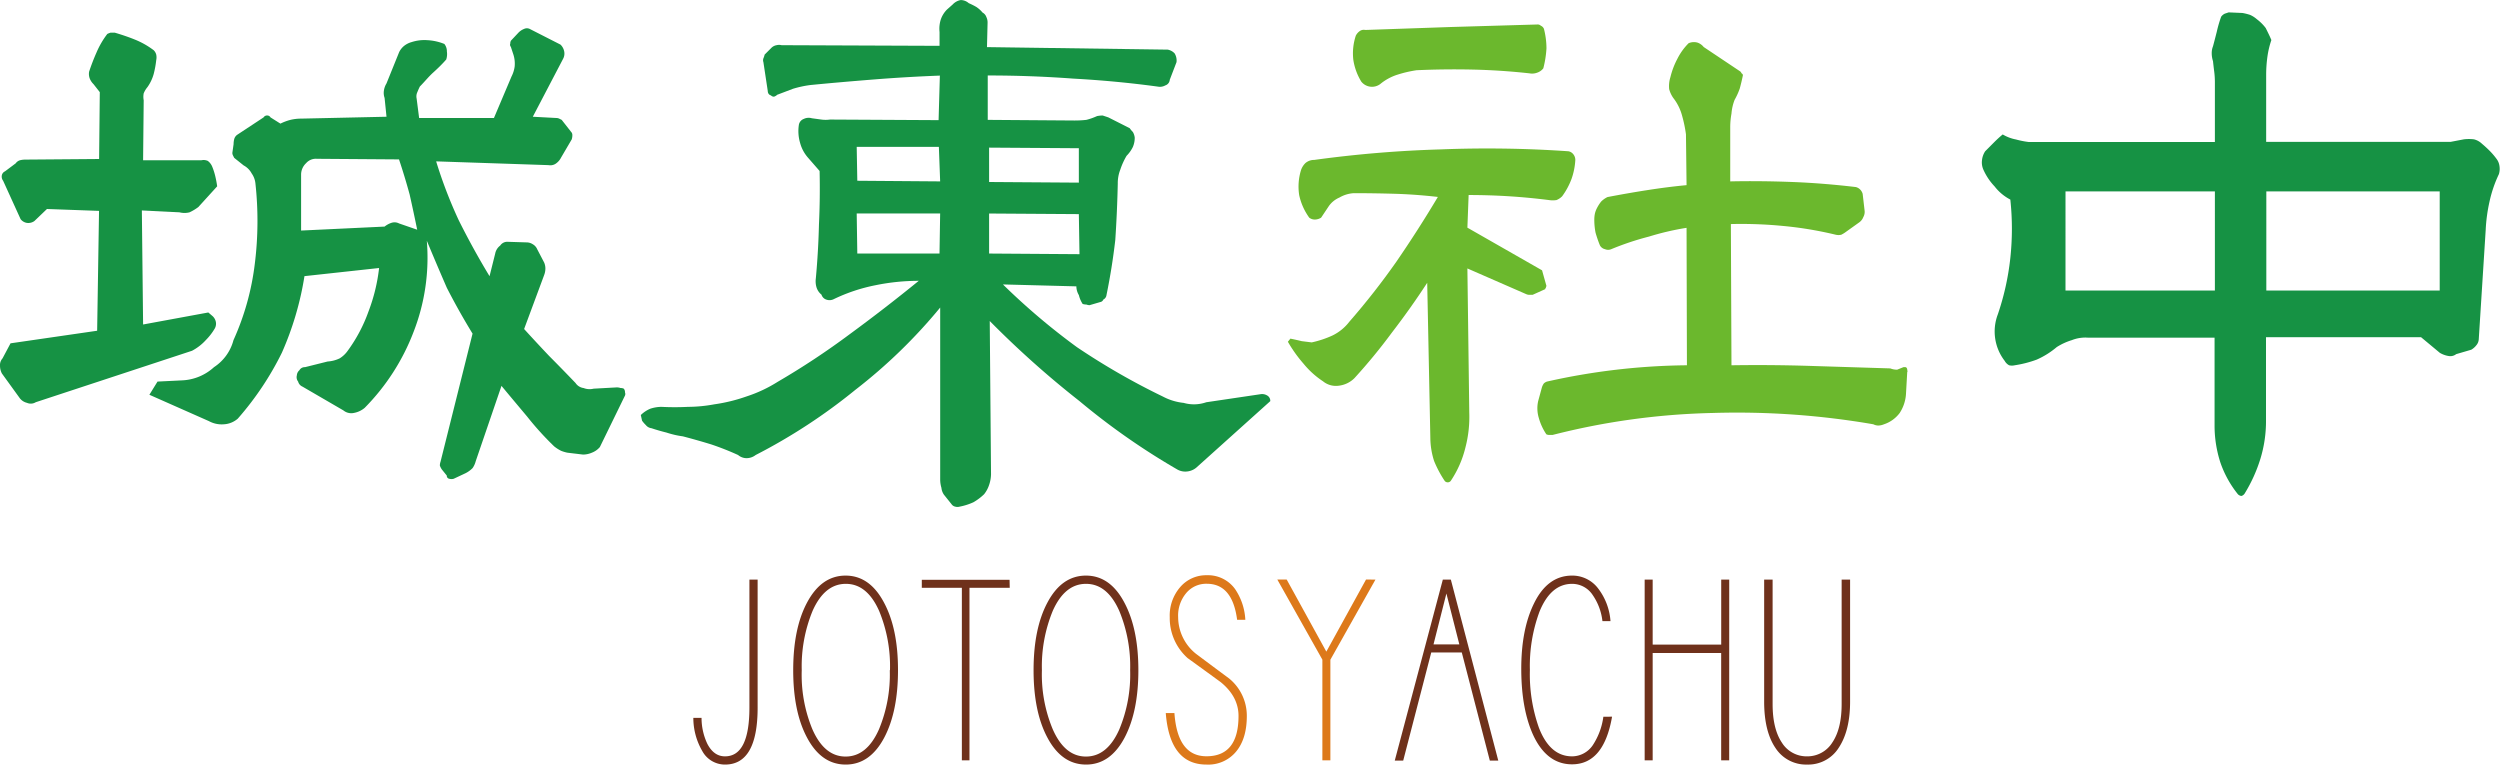
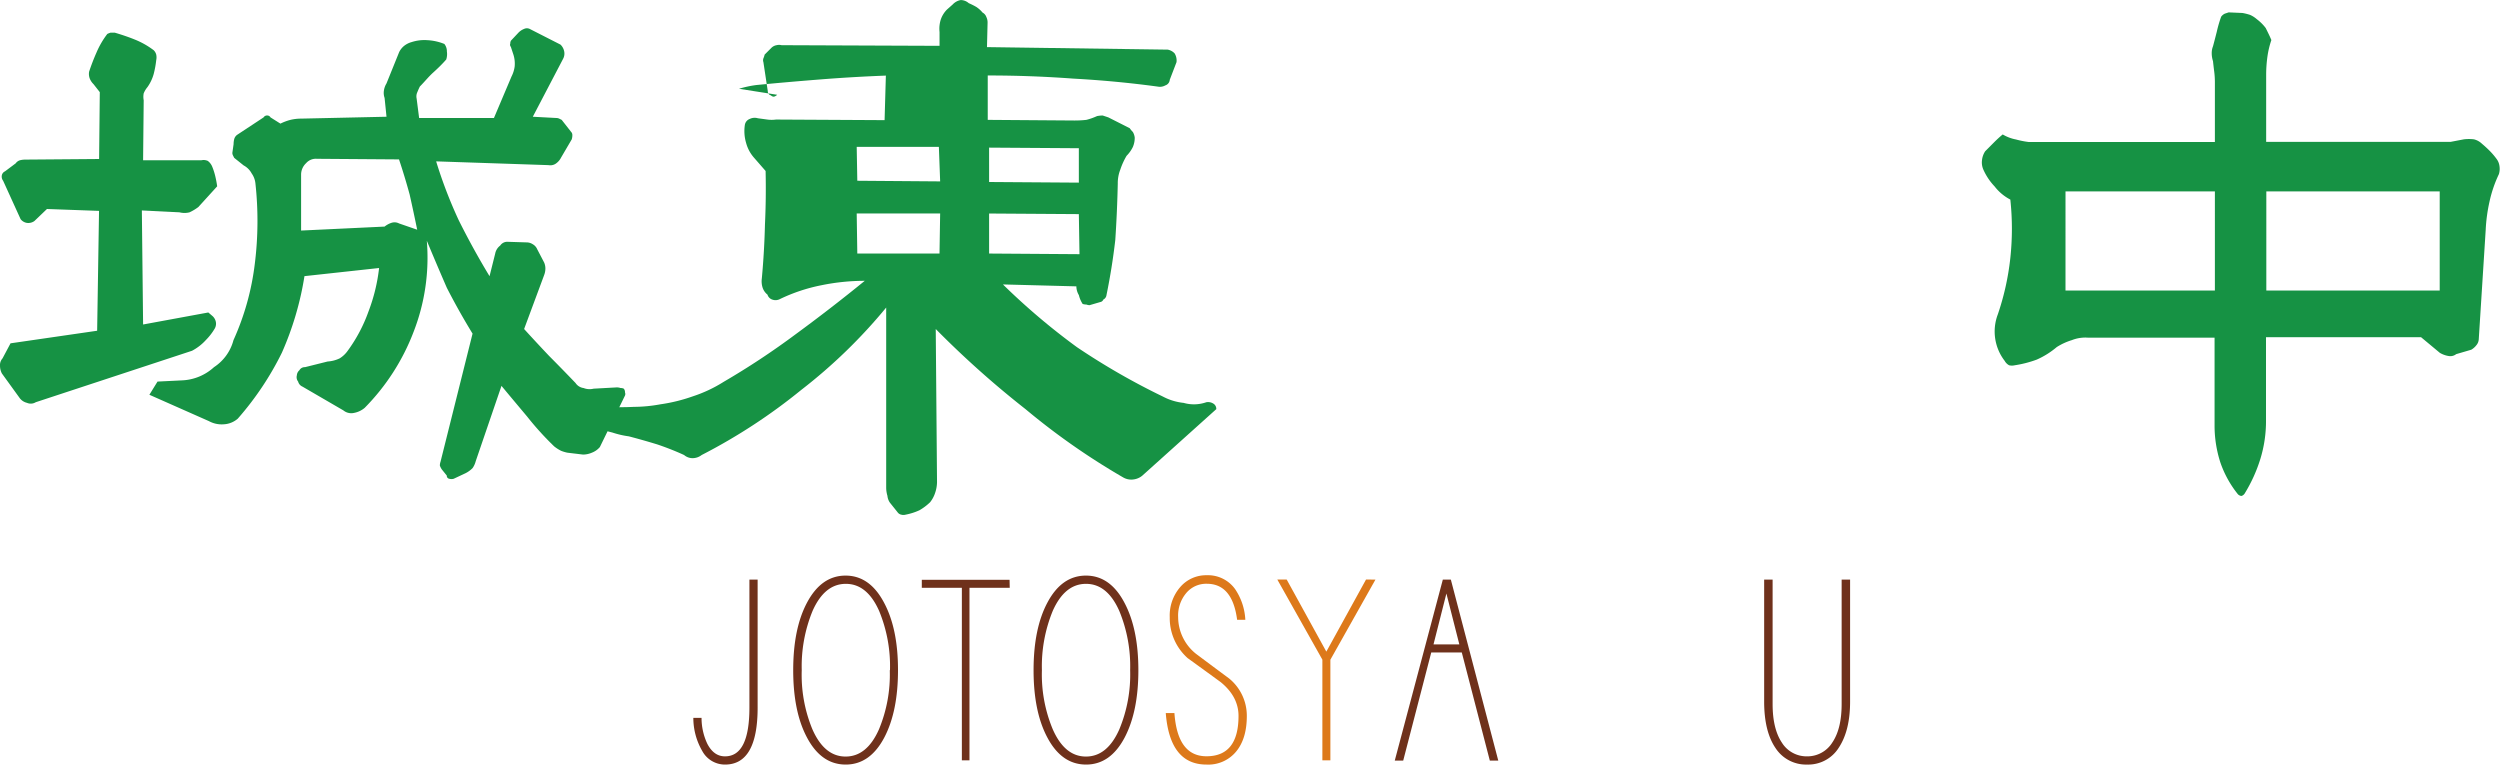
<svg xmlns="http://www.w3.org/2000/svg" viewBox="0 0 624.05 190.85">
  <defs>
    <style>.cls-1{fill:#169244;}.cls-2{fill:#6bb82d;}.cls-3{fill:#6f311b;}.cls-4{fill:#dd791a;}</style>
  </defs>
  <g id="レイヤー_2" data-name="レイヤー 2">
    <g id="レイヤー_1-2" data-name="レイヤー 1">
      <path class="cls-1" d="M24.91,23l-1.57-2a4,4,0,0,1-.94-1.41,3.25,3.25,0,0,1-.15-1.72c.52-1.57,1.14-3.18,1.88-4.86a21.4,21.4,0,0,1,2.66-4.54,6.32,6.32,0,0,1,.78-.31h1.1c1.77.52,3.45,1.09,5,1.72a20.47,20.47,0,0,1,4.7,2.66,2.35,2.35,0,0,1,.63,1.1A3.34,3.34,0,0,1,39,15a24.24,24.24,0,0,1-.63,3.45,10.54,10.54,0,0,1-1.56,3.29,5.89,5.89,0,0,0-.94,1.56,4.57,4.57,0,0,0,0,1.73L35.72,40H50.29a2.56,2.56,0,0,1,1.57.16A3.34,3.34,0,0,1,53,41.67,15.43,15.43,0,0,1,53.74,44a25.11,25.11,0,0,1,.47,2.51l-4.7,5.17A12,12,0,0,1,47.31,53a5,5,0,0,1-2.5,0l-9.4-.47L35.72,81,52,78l1.1.94a2.69,2.69,0,0,1,.78,1.41,2.43,2.43,0,0,1-.31,1.72,14.56,14.56,0,0,1-2.19,2.82,12.52,12.52,0,0,1-3.45,2.67l-39,12.84a2.37,2.37,0,0,1-2.19.16A3.25,3.25,0,0,1,5,99.48L.47,93.22A4.25,4.25,0,0,1,0,91.34a2.54,2.54,0,0,1,.63-1.88l2-3.76,21.62-3.14.47-29.92-13-.47-3.13,3a2.58,2.58,0,0,1-1.88.47,2.51,2.51,0,0,1-1.57-.94L.78,45.12a1.69,1.69,0,0,1-.31-1.41,1.38,1.38,0,0,1,.78-.94l2.67-2A2,2,0,0,1,5,40a5.44,5.44,0,0,1,1.26-.16l18.48-.15ZM39.32,95.25l6.27-.31a12.6,12.6,0,0,0,7.83-3.29,11.55,11.55,0,0,0,4.86-6.74A65.1,65.1,0,0,0,63.61,65.8a86.11,86.11,0,0,0,.15-20,5.21,5.21,0,0,0-.94-2.51,4.86,4.86,0,0,0-2-2l-2.35-1.88c-.11-.2-.21-.41-.32-.62a1.45,1.45,0,0,1-.15-.63l.31-2.19a5,5,0,0,1,.16-1.26,1.93,1.93,0,0,1,.78-1.09L65.8,29.3a1,1,0,0,1,.94-.47.91.91,0,0,1,.78.47L70,30.86a12.58,12.58,0,0,1,2.51-.94,11.34,11.34,0,0,1,2.66-.31l21.31-.47L96,24.44a3.78,3.78,0,0,1-.16-1.88,4.62,4.62,0,0,1,.63-1.72L99.64,13a4.66,4.66,0,0,1,1.25-1.56,5.27,5.27,0,0,1,1.88-.94,10.21,10.21,0,0,1,3.92-.47,13.13,13.13,0,0,1,4.23.94,2.9,2.9,0,0,1,.63,1.88,4.41,4.41,0,0,1-.16,2c-1,1.15-2.14,2.25-3.29,3.29s-2.14,2.3-3.29,3.45q-.32.63-.63,1.41A2.5,2.5,0,0,0,104,24.6l.62,4.85H123.3l4.38-10.34a7.8,7.8,0,0,0,.79-2.5,7.44,7.44,0,0,0-.32-3l-.62-1.88c-.21-.31-.27-.57-.16-.78a1.68,1.68,0,0,1,.16-.79l1.88-2a4,4,0,0,1,1.41-.94,1.65,1.65,0,0,1,1.41,0l7.67,3.91a3.17,3.17,0,0,1,.94,1.73,2.77,2.77,0,0,1-.31,1.88L133,29.14l5.8.31a1.8,1.8,0,0,1,.78.16l.63.31,2.35,3a1.1,1.1,0,0,1,.31.78,3.31,3.31,0,0,1-.16,1.1l-2.66,4.54a4,4,0,0,1-1.41,1.57,2.44,2.44,0,0,1-1.72.31l-28.05-.94A113.85,113.85,0,0,0,114.52,55q3.6,7.21,7.68,13.94l1.41-5.64a3.28,3.28,0,0,1,1.25-2,2.11,2.11,0,0,1,1.88-.94l4.86.15a2.83,2.83,0,0,1,1.41.47,2.62,2.62,0,0,1,1.1,1.26l1.72,3.29a3.8,3.8,0,0,1,.31,1.41,4.58,4.58,0,0,1-.31,1.72l-5,13.47q3,3.3,6.26,6.74,3.13,3.14,6.58,6.74a2.84,2.84,0,0,0,2,1.25,4.16,4.16,0,0,0,2.51.16l5.79-.32a3,3,0,0,1,.94.16,1.68,1.68,0,0,1,.79.16,1.31,1.31,0,0,1,.31.94,1,1,0,0,1,0,.78l-6.27,12.85a4.89,4.89,0,0,1-2,1.41,5.66,5.66,0,0,1-2.2.47l-3.91-.47a9.09,9.09,0,0,1-1.57-.47,9.71,9.71,0,0,1-1.72-1.1A74.63,74.63,0,0,1,131.6,104c-2.19-2.61-4.34-5.17-6.42-7.68l-6.43,18.8a5.32,5.32,0,0,1-.78,1.72,6.67,6.67,0,0,1-1.72,1.26l-3,1.41a2,2,0,0,1-1.1,0,.74.74,0,0,1-.62-.79l-1.26-1.56a4.34,4.34,0,0,1-.47-.94,2.77,2.77,0,0,1,.16-.94l8-32q-3.45-5.64-6.42-11.44-2.52-5.79-5-11.75a51,51,0,0,1-3.29,22.72,54.62,54.62,0,0,1-12.22,19,5.73,5.73,0,0,1-2.66,1.26,3.11,3.11,0,0,1-2.66-.63L75.51,96.51a1.88,1.88,0,0,1-1.09-1.26,1.76,1.76,0,0,1-.32-1.56,1.82,1.82,0,0,1,.63-1.26,1.53,1.53,0,0,1,1.41-.78l5.64-1.41a8.2,8.2,0,0,0,3-.78,6.85,6.85,0,0,0,2-1.88A38.42,38.42,0,0,0,92,77.71,44.3,44.3,0,0,0,94.63,66.9L76,68.93a76.88,76.88,0,0,1-5.64,19.12,75.58,75.58,0,0,1-11,16.45,5.76,5.76,0,0,1-3.45,1.41,6.64,6.64,0,0,1-3.76-.79L37.29,98.54ZM96,56.56a5.45,5.45,0,0,1,1.72-.94,2.44,2.44,0,0,1,1.88.15l4.54,1.57q-.93-4.55-1.88-8.77-1.24-4.55-2.66-8.78l-20.52-.15a3.21,3.21,0,0,0-2.67,1.09,3.93,3.93,0,0,0-1.25,2.82v14Z" />
-       <path class="cls-1" d="M234.53,11.44V8a7.59,7.59,0,0,1,.31-3.13,6.45,6.45,0,0,1,1.57-2.51l1.41-1.25a3.6,3.6,0,0,1,2-1.1,3.1,3.1,0,0,1,2,.78,17.27,17.27,0,0,1,1.88.94,7,7,0,0,1,1.57,1.41,2,2,0,0,1,.94,1.1,3.11,3.11,0,0,1,.31,1.41l-.15,6.11,45.12.63a3.15,3.15,0,0,1,1.72.94,3.38,3.38,0,0,1,.47,2.19L292,19.9a1.6,1.6,0,0,1-1.1,1.41,2.77,2.77,0,0,1-1.88.31q-10.33-1.41-21.15-2-10.5-.78-21.31-.78V29.92l21.62.16a25.65,25.65,0,0,0,3-.16,15.53,15.53,0,0,0,2.66-.94,7.53,7.53,0,0,1,1.41-.15l1.41.47L282,32a6.47,6.47,0,0,0,.78.94,3.56,3.56,0,0,1,.47,1.41,5.77,5.77,0,0,1-.47,2.35,8.35,8.35,0,0,1-1.56,2.19,17.53,17.53,0,0,0-1.57,3.45,9.17,9.17,0,0,0-.63,3.45q-.15,7.05-.62,14.1-.79,6.88-2.2,13.78a1.44,1.44,0,0,1-.78,1.1,1,1,0,0,1-.78.63l-2.67.78a2.4,2.4,0,0,1-.78-.16,3.08,3.08,0,0,1-.94-.15,7,7,0,0,1-.94-2.2,4.36,4.36,0,0,1-.63-2.19L250.35,71a167.6,167.6,0,0,0,18.49,15.67A173.69,173.69,0,0,0,290.3,99a14.17,14.17,0,0,0,5.17,1.57,9.33,9.33,0,0,0,5.64-.16l13.48-2a2.44,2.44,0,0,1,1.72.31,1.53,1.53,0,0,1,.78,1.41l-18.48,16.61a4.24,4.24,0,0,1-2.2.94,4,4,0,0,1-2.5-.47,173.82,173.82,0,0,1-24.44-17.08,237.84,237.84,0,0,1-22.41-20l.32,38.22a8.55,8.55,0,0,1-.47,2.67,7.39,7.39,0,0,1-1.26,2.35,13.58,13.58,0,0,1-2.66,2,14.85,14.85,0,0,1-3.45,1.1,2,2,0,0,1-1.09,0,1.49,1.49,0,0,1-.94-.63l-1.88-2.35a3.6,3.6,0,0,1-.63-1.72,7.39,7.39,0,0,1-.31-2V76.77a131.64,131.64,0,0,1-21.15,20.52,142.19,142.19,0,0,1-24.91,16.29,3.76,3.76,0,0,1-2.2.79,3.3,3.3,0,0,1-2.19-.79,69.56,69.56,0,0,0-6.74-2.66q-3.6-1.1-7.05-2a22.26,22.26,0,0,1-4.07-.94c-1.25-.31-2.51-.67-3.76-1.09a2.11,2.11,0,0,1-1.41-.79,7.3,7.3,0,0,1-.94-1.09l-.31-1.41a7.61,7.61,0,0,1,2.35-1.57,9,9,0,0,1,2.82-.47,65.6,65.6,0,0,0,6.58,0,36.72,36.72,0,0,0,6.58-.63,41.62,41.62,0,0,0,8.14-2,34.37,34.37,0,0,0,7.68-3.61,191.52,191.52,0,0,0,18-11.9q8.76-6.42,17.23-13.32a53.51,53.51,0,0,0-10.81,1.1,43.19,43.19,0,0,0-10.34,3.44,2.35,2.35,0,0,1-1.88.16,1.87,1.87,0,0,1-1.25-1.25,3.75,3.75,0,0,1-1.26-1.88,5.34,5.34,0,0,1-.15-2.2q.62-6.74.78-13.47c.21-4.39.26-8.82.16-13.32l-3-3.44a9.16,9.16,0,0,1-1.88-3.61,10.34,10.34,0,0,1-.31-4.38,1.92,1.92,0,0,1,1.25-1.57,2.79,2.79,0,0,1,2-.16l2.35.32a8,8,0,0,0,2.19,0l27.1.15.32-11.12c-5.44.21-10.81.52-16.14.94s-10.81.89-16.14,1.41a26.85,26.85,0,0,0-4.38.94L194,23.66a2,2,0,0,1-.78.47,1,1,0,0,1-.78-.32,1,1,0,0,1-.63-.47,1.27,1.27,0,0,1-.16-.62l-1.09-7.21a1.38,1.38,0,0,1,0-.94,5.68,5.68,0,0,0,.31-.94l1.72-1.72a2.4,2.4,0,0,1,1.26-.63,2.64,2.64,0,0,1,1.25,0ZM214,45.12l20.68.16-.32-8.62H213.85Zm0,18.17h20.52l.16-10H213.85Zm32.9-17.86,22.4.16V37l-22.4-.15Zm0,17.86,22.56.16-.16-10-22.4-.15Z" />
-       <path class="cls-2" d="M359.71,37.29a293.84,293.84,0,0,1,31.8.47,2,2,0,0,1,1.25.78,2.26,2.26,0,0,1,.47,1.41,17,17,0,0,1-.94,4.7A17.75,17.75,0,0,1,389.94,49a4.2,4.2,0,0,1-1.41.94,5.93,5.93,0,0,1-1.88,0q-5-.63-9.87-.94t-10.18-.32l-.31,8.15,18.64,10.65,1.1,3.92a1.16,1.16,0,0,0-.16.47.45.45,0,0,0-.16.31l-3.13,1.41h-.78a1.82,1.82,0,0,1-.79-.15l-14.72-6.43.47,36a30.07,30.07,0,0,1-.94,8.61,26,26,0,0,1-3.61,8.31.93.93,0,0,1-.78.47,1,1,0,0,1-.78-.32,27.91,27.91,0,0,1-2.67-5,19.41,19.41,0,0,1-.94-5.8l-.78-38.69q-4.08,6.27-8.77,12.37a140.65,140.65,0,0,1-9.4,11.44,6.6,6.6,0,0,1-3.92,1.88,5.08,5.08,0,0,1-3.92-1.1,21.47,21.47,0,0,1-4.85-4.38,34.06,34.06,0,0,1-3.92-5.49l.63-.78q1.56.32,2.82.63l2.5.31a25.1,25.1,0,0,0,5.17-1.72,11.78,11.78,0,0,0,4.23-3.45,179.68,179.68,0,0,0,11.75-15q5.49-8,10.34-16.14-5.32-.61-10.49-.78c-3.45-.1-6.95-.16-10.5-.16a8.1,8.1,0,0,0-3.6,1.1,6.19,6.19,0,0,0-2.67,2.19l-1.88,2.82a2.94,2.94,0,0,1-1.56.47,2.22,2.22,0,0,1-1.41-.47,15,15,0,0,1-2.51-5.64,14,14,0,0,1,.47-6.26,4.38,4.38,0,0,1,1.1-1.73,3.3,3.3,0,0,1,2.19-.78A293.65,293.65,0,0,1,359.71,37.29Zm2.5-30.55,21.62-.63a1.1,1.1,0,0,1,.79.31,1.46,1.46,0,0,1,.78.79,19.88,19.88,0,0,1,.63,4.85,25.45,25.45,0,0,1-.79,5,3.27,3.27,0,0,1-1.56,1.09,3.58,3.58,0,0,1-1.88.16q-7.05-.78-14.1-.94t-14.1.16a30.21,30.21,0,0,0-4.7,1.09A12.78,12.78,0,0,0,344.51,21a3.45,3.45,0,0,1-2.51.63,3.4,3.4,0,0,1-2.19-1.25,14.52,14.52,0,0,1-2-5.49,14.09,14.09,0,0,1,.63-6,3.15,3.15,0,0,1,.94-1.1,1.73,1.73,0,0,1,1.41-.31Zm72.23,11.12a2.24,2.24,0,0,1,.31.47.5.5,0,0,1,.31.47c-.21,1.05-.47,2.14-.78,3.29A16.55,16.55,0,0,1,433,24.91a12,12,0,0,0-.79,3.45,19.13,19.13,0,0,0-.31,3.44V45.28c5.12-.11,10.29-.05,15.51.15s10.5.63,15.82,1.26a2.29,2.29,0,0,1,1.1.62,2.44,2.44,0,0,1,.63,1.1l.47,4.07a2.67,2.67,0,0,1-.32,1.73,2.83,2.83,0,0,1-.94,1.25l-3.29,2.35a7.76,7.76,0,0,1-1.25.78,3,3,0,0,1-1.41,0,92,92,0,0,0-13.16-2.19,107.89,107.89,0,0,0-13-.47l.15,35.25q9.87-.15,19.74.16l19.9.62a4.58,4.58,0,0,0,1.72.32l1.57-.63h.47a.43.43,0,0,1,.31.16.86.86,0,0,1,.16.62c.1.11.1.27,0,.47l-.31,5.49a9.75,9.75,0,0,1-1.57,4.7,8.07,8.07,0,0,1-3.92,2.82,3.8,3.8,0,0,1-1.41.31,2.75,2.75,0,0,1-1.25-.31,200.09,200.09,0,0,0-40.26-2.82,176.46,176.46,0,0,0-39.8,5.48h-.78a1.64,1.64,0,0,1-.78-.16,14.09,14.09,0,0,1-1.88-4.07,8.28,8.28,0,0,1-.16-4.23l.94-3.45a3.93,3.93,0,0,1,.47-.94,2.17,2.17,0,0,1,.78-.47,165.37,165.37,0,0,1,34.94-4.07L421,56.87a68.07,68.07,0,0,0-9.4,2.19,70.51,70.51,0,0,0-9.4,3.14,2,2,0,0,1-1.56,0,1.9,1.9,0,0,1-1.26-.94c-.42-1-.78-2.09-1.09-3.14a16.62,16.62,0,0,1-.32-3.29,7.51,7.51,0,0,1,.16-1.56,5.87,5.87,0,0,1,.47-1.26,9.51,9.51,0,0,1,1.1-1.72,6,6,0,0,1,1.56-1.1c3.24-.62,6.53-1.2,9.87-1.72s6.53-.94,9.87-1.25l-.15-12.69a33.33,33.33,0,0,0-.94-4.55,12.39,12.39,0,0,0-2-4.23,6.83,6.83,0,0,1-1.25-2.5,7.43,7.43,0,0,1,.31-3,19.72,19.72,0,0,1,1.72-4.54,15,15,0,0,1,2.82-3.92,3.28,3.28,0,0,1,2.2-.16,3.36,3.36,0,0,1,1.56,1.1Z" />
+       <path class="cls-1" d="M234.53,11.44V8a7.59,7.59,0,0,1,.31-3.13,6.45,6.45,0,0,1,1.57-2.51l1.41-1.25a3.6,3.6,0,0,1,2-1.1,3.1,3.1,0,0,1,2,.78,17.27,17.27,0,0,1,1.88.94,7,7,0,0,1,1.57,1.41,2,2,0,0,1,.94,1.1,3.11,3.11,0,0,1,.31,1.41l-.15,6.11,45.12.63a3.15,3.15,0,0,1,1.72.94,3.38,3.38,0,0,1,.47,2.19L292,19.9a1.6,1.6,0,0,1-1.1,1.41,2.77,2.77,0,0,1-1.88.31q-10.33-1.41-21.15-2-10.5-.78-21.31-.78V29.92l21.62.16a25.65,25.65,0,0,0,3-.16,15.53,15.53,0,0,0,2.66-.94,7.53,7.53,0,0,1,1.41-.15l1.41.47L282,32a6.47,6.47,0,0,0,.78.94,3.56,3.56,0,0,1,.47,1.41,5.77,5.77,0,0,1-.47,2.35,8.35,8.35,0,0,1-1.56,2.19,17.53,17.53,0,0,0-1.57,3.45,9.17,9.17,0,0,0-.63,3.45q-.15,7.05-.62,14.1-.79,6.88-2.2,13.78a1.44,1.44,0,0,1-.78,1.1,1,1,0,0,1-.78.63l-2.67.78a2.4,2.4,0,0,1-.78-.16,3.08,3.08,0,0,1-.94-.15,7,7,0,0,1-.94-2.2,4.36,4.36,0,0,1-.63-2.19L250.35,71a167.6,167.6,0,0,0,18.49,15.67A173.69,173.69,0,0,0,290.3,99a14.17,14.17,0,0,0,5.17,1.57,9.33,9.33,0,0,0,5.64-.16a2.44,2.44,0,0,1,1.72.31,1.53,1.53,0,0,1,.78,1.41l-18.48,16.61a4.24,4.24,0,0,1-2.2.94,4,4,0,0,1-2.5-.47,173.82,173.82,0,0,1-24.44-17.08,237.84,237.84,0,0,1-22.41-20l.32,38.22a8.55,8.55,0,0,1-.47,2.67,7.39,7.39,0,0,1-1.26,2.35,13.58,13.58,0,0,1-2.66,2,14.85,14.85,0,0,1-3.45,1.1,2,2,0,0,1-1.09,0,1.49,1.49,0,0,1-.94-.63l-1.88-2.35a3.6,3.6,0,0,1-.63-1.72,7.39,7.39,0,0,1-.31-2V76.77a131.64,131.64,0,0,1-21.15,20.52,142.19,142.19,0,0,1-24.91,16.29,3.76,3.76,0,0,1-2.2.79,3.3,3.3,0,0,1-2.19-.79,69.56,69.56,0,0,0-6.74-2.66q-3.6-1.1-7.05-2a22.26,22.26,0,0,1-4.07-.94c-1.25-.31-2.51-.67-3.76-1.09a2.11,2.11,0,0,1-1.41-.79,7.3,7.3,0,0,1-.94-1.09l-.31-1.41a7.61,7.61,0,0,1,2.35-1.57,9,9,0,0,1,2.82-.47,65.6,65.6,0,0,0,6.58,0,36.72,36.72,0,0,0,6.58-.63,41.62,41.62,0,0,0,8.14-2,34.37,34.37,0,0,0,7.68-3.61,191.52,191.52,0,0,0,18-11.9q8.76-6.42,17.23-13.32a53.51,53.51,0,0,0-10.81,1.1,43.19,43.19,0,0,0-10.34,3.44,2.35,2.35,0,0,1-1.88.16,1.87,1.87,0,0,1-1.25-1.25,3.75,3.75,0,0,1-1.26-1.88,5.34,5.34,0,0,1-.15-2.2q.62-6.74.78-13.47c.21-4.39.26-8.82.16-13.32l-3-3.44a9.16,9.16,0,0,1-1.88-3.61,10.34,10.34,0,0,1-.31-4.38,1.92,1.92,0,0,1,1.25-1.57,2.79,2.79,0,0,1,2-.16l2.35.32a8,8,0,0,0,2.19,0l27.1.15.32-11.12c-5.44.21-10.81.52-16.14.94s-10.81.89-16.14,1.41a26.85,26.85,0,0,0-4.38.94L194,23.66a2,2,0,0,1-.78.47,1,1,0,0,1-.78-.32,1,1,0,0,1-.63-.47,1.27,1.27,0,0,1-.16-.62l-1.09-7.21a1.38,1.38,0,0,1,0-.94,5.68,5.68,0,0,0,.31-.94l1.72-1.72a2.4,2.4,0,0,1,1.26-.63,2.64,2.64,0,0,1,1.25,0ZM214,45.12l20.68.16-.32-8.62H213.85Zm0,18.17h20.52l.16-10H213.85Zm32.9-17.86,22.4.16V37l-22.4-.15Zm0,17.86,22.56.16-.16-10-22.4-.15Z" />
      <path class="cls-1" d="M497.89,46.53a14.74,14.74,0,0,1-2.82-4.23,4.43,4.43,0,0,1-.32-2.35,5,5,0,0,1,.79-2.19l2.19-2.2c.73-.73,1.46-1.41,2.19-2a9.94,9.94,0,0,0,3.29,1.25,22,22,0,0,0,3.14.63h46.53v-15a21.15,21.15,0,0,0-.16-2.51c-.11-.83-.21-1.72-.31-2.66a6.41,6.41,0,0,1-.32-2,4.54,4.54,0,0,1,.32-1.72c.31-1.15.62-2.35.94-3.61a31.66,31.66,0,0,1,1.09-3.76,2.39,2.39,0,0,1,.94-.78l.94-.31,3.45.15a14.35,14.35,0,0,1,1.88.47,6.69,6.69,0,0,1,1.72,1.1,11.13,11.13,0,0,1,2.2,2.19c.52,1.05,1,2,1.41,3A22,22,0,0,0,566,14.1a33.25,33.25,0,0,0-.32,4.39V35.41h46.06l3.29-.63a10.54,10.54,0,0,1,2.51,0,4.38,4.38,0,0,1,2,1.1c.62.52,1.25,1.09,1.88,1.72a16.87,16.87,0,0,1,1.72,2,3.74,3.74,0,0,1,.78,1.88,4.41,4.41,0,0,1-.15,2,31.39,31.39,0,0,0-2.35,6.9,40.89,40.89,0,0,0-.94,7l-1.73,27.26a2.53,2.53,0,0,1-.62,1.56,4.38,4.38,0,0,1-1.26,1.1l-3.76,1.1a2.36,2.36,0,0,1-1.88.47,6.24,6.24,0,0,1-2.19-.79l-4.7-3.91h-38.7v20.83a32,32,0,0,1-1.41,9.56,37.81,37.81,0,0,1-3.91,8.62,1.48,1.48,0,0,1-.79.62,1.35,1.35,0,0,1-.94-.47,26.16,26.16,0,0,1-4.38-8,30,30,0,0,1-1.41-8.93V84.29H521.23a9.16,9.16,0,0,0-4.07.62,15.35,15.35,0,0,0-3.76,1.73,20.45,20.45,0,0,1-5,3.13,27.62,27.62,0,0,1-5.48,1.41,3,3,0,0,1-1.41,0,2.76,2.76,0,0,1-1.1-1.1,12,12,0,0,1-1.72-11.59,65,65,0,0,0,3.13-14.1,68.23,68.23,0,0,0,0-14.57A11.9,11.9,0,0,1,497.89,46.53Zm17.7,26h37.29V47.78H515.59Zm50.13,0H609V47.78H565.72Z" />
      <path class="cls-3" d="M189.12,176.61q0,14.25-8.14,14.24a6.43,6.43,0,0,1-5.69-3.4,16.46,16.46,0,0,1-2.22-8.26h2.05a15.11,15.11,0,0,0,1.46,6.51q1.63,3.11,4.4,3.1,6.09,0,6.09-12.19V144.68h2.05Z" />
      <path class="cls-3" d="M224.16,167.3q0,10.24-3.4,16.76-3.57,6.8-9.67,6.79t-9.67-6.79Q198,177.61,198,167.3t3.39-16.76q3.59-6.85,9.67-6.86t9.67,6.86Q224.17,157.05,224.16,167.3Zm-2,0a36.12,36.12,0,0,0-2.7-14.77q-3-6.79-8.32-6.79t-8.32,6.79a36.36,36.36,0,0,0-2.69,14.77A35.53,35.53,0,0,0,202.77,182q3,6.86,8.32,6.85t8.32-6.8A35.61,35.61,0,0,0,222.11,167.3Z" />
      <path class="cls-3" d="M252.05,146.73H242V189.8H240.1V146.73h-10v-2h21.91Z" />
      <path class="cls-3" d="M284.16,167.3q0,10.24-3.4,16.76-3.57,6.8-9.67,6.79t-9.67-6.79Q258,177.61,258,167.3t3.39-16.76q3.58-6.85,9.67-6.86t9.67,6.86Q284.16,157.05,284.16,167.3Zm-2.05,0a36.12,36.12,0,0,0-2.7-14.77q-3-6.79-8.32-6.79t-8.32,6.79a36.36,36.36,0,0,0-2.69,14.77A35.53,35.53,0,0,0,262.77,182q3,6.86,8.32,6.85t8.32-6.8A35.61,35.61,0,0,0,282.11,167.3Z" />
      <path class="cls-4" d="M311.23,178.72q0,5.63-2.64,8.85a9,9,0,0,1-7.44,3.28Q292,190.85,291,178h2.16q.76,10.78,8,10.78,8,0,8-10.08,0-4.8-4.45-8.43-4.11-3-8.26-6a13.41,13.41,0,0,1-4.46-10.2,10.84,10.84,0,0,1,2.64-7.55,8.51,8.51,0,0,1,6.62-2.93,8.32,8.32,0,0,1,7.09,3.51,15,15,0,0,1,2.52,7.62h-2.05q-1.17-9-7.56-9a6.47,6.47,0,0,0-5.16,2.34,8.7,8.7,0,0,0-2,6,11.76,11.76,0,0,0,4.45,9.14q4.17,3.12,8.27,6.16A12,12,0,0,1,311.23,178.72Z" />
      <path class="cls-4" d="M343.34,144.68l-11.25,20V189.8h-2V164.66l-11.25-20h2.34l9.9,18,9.91-18Z" />
      <path class="cls-3" d="M374,189.86h-2.11l-7-27h-7.62l-7,27h-2.11l12-45.18h2Zm-9.72-29-3.23-12.71-3.22,12.71Z" />
-       <path class="cls-3" d="M402.4,178.9q-2.06,11.9-10,11.89-6.21,0-9.61-7.14-3-6.45-3.05-16.41t3.11-16.47q3.39-7.08,9.55-7.09a8.06,8.06,0,0,1,6.45,3.11,15.17,15.17,0,0,1,3.16,8.26H400a14.26,14.26,0,0,0-2.46-6.56,6.15,6.15,0,0,0-5.1-2.75q-5.32,0-8.14,6.91a39,39,0,0,0-2.41,14.59,40,40,0,0,0,2.23,14.35q2.76,7.22,8.32,7.21A6.29,6.29,0,0,0,397.6,186a17,17,0,0,0,2.63-7.09Z" />
-       <path class="cls-3" d="M431.64,189.8h-2V163H412.54V189.8h-2V144.68h2v16.23h17.11V144.68h2Z" />
      <path class="cls-3" d="M461.82,175.15q0,7.2-2.82,11.48a9,9,0,0,1-7.91,4.22,9.09,9.09,0,0,1-7.91-4.16q-2.81-4.16-2.81-11.54V144.68h2.11v31.06q0,6.15,2.29,9.6a7.26,7.26,0,0,0,6.32,3.46,7.34,7.34,0,0,0,6.33-3.51c1.52-2.27,2.29-5.45,2.29-9.55V144.68h2.11Z" />
    </g>
  </g>
</svg>